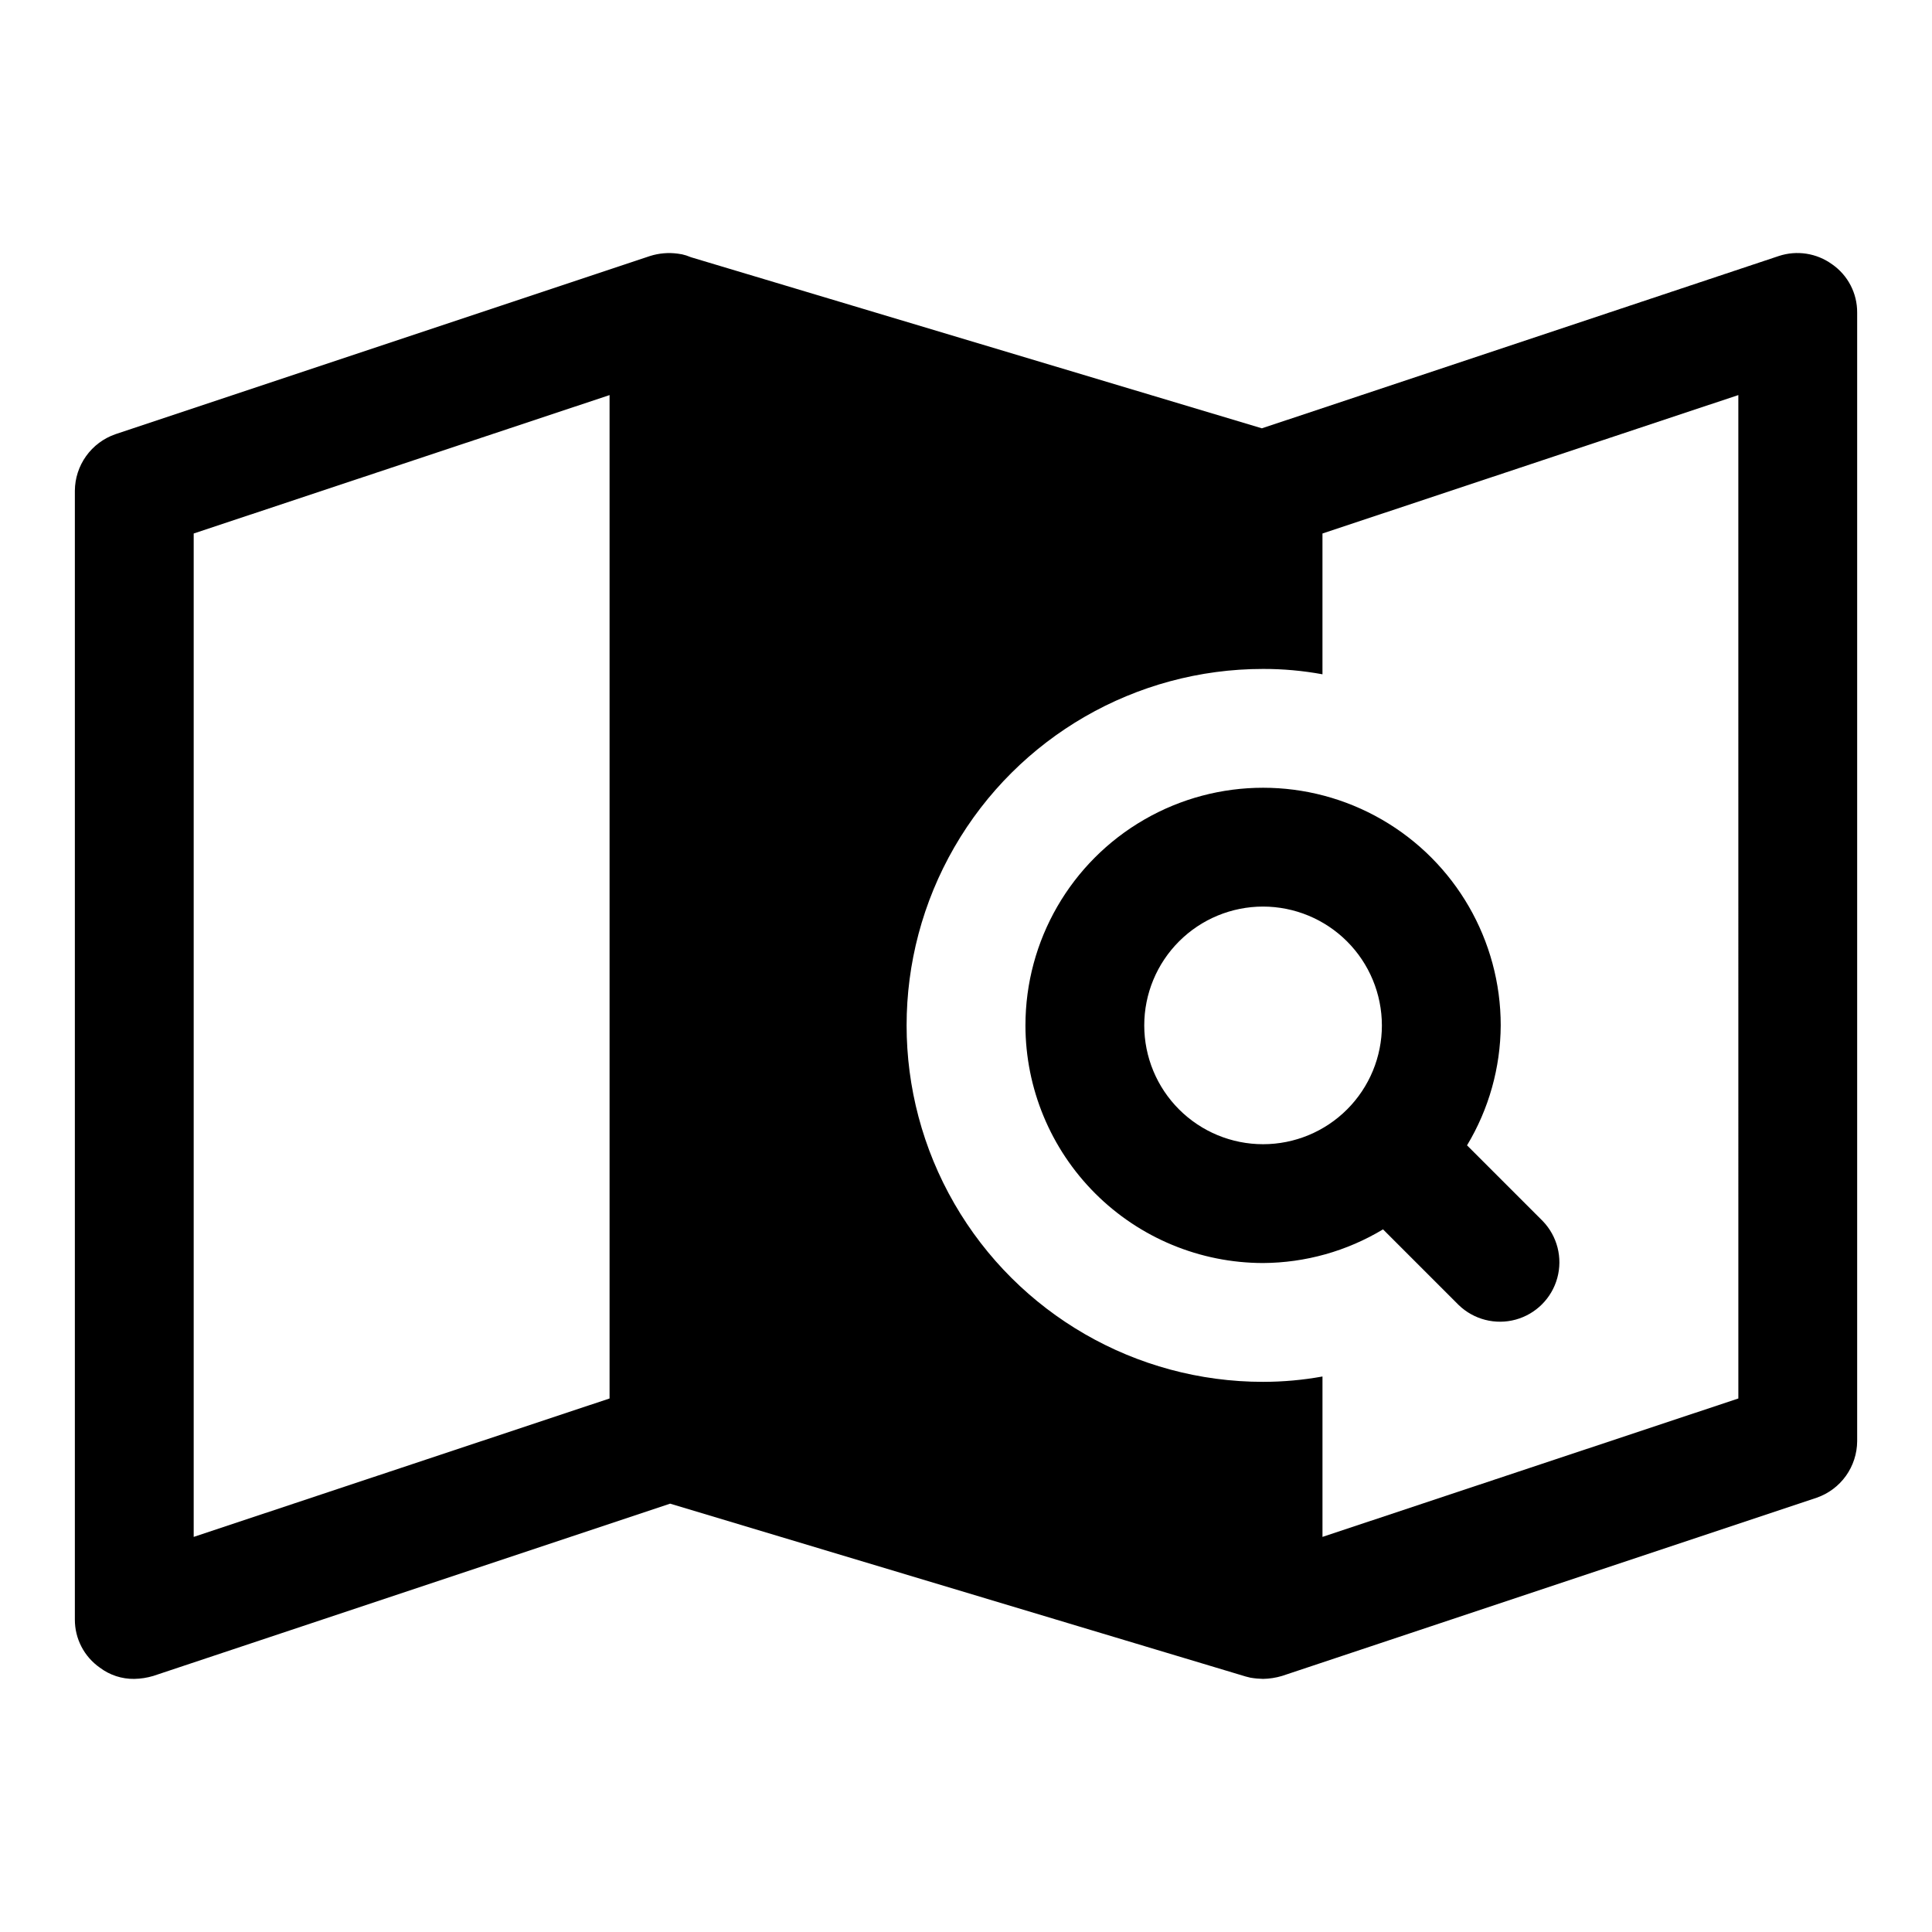
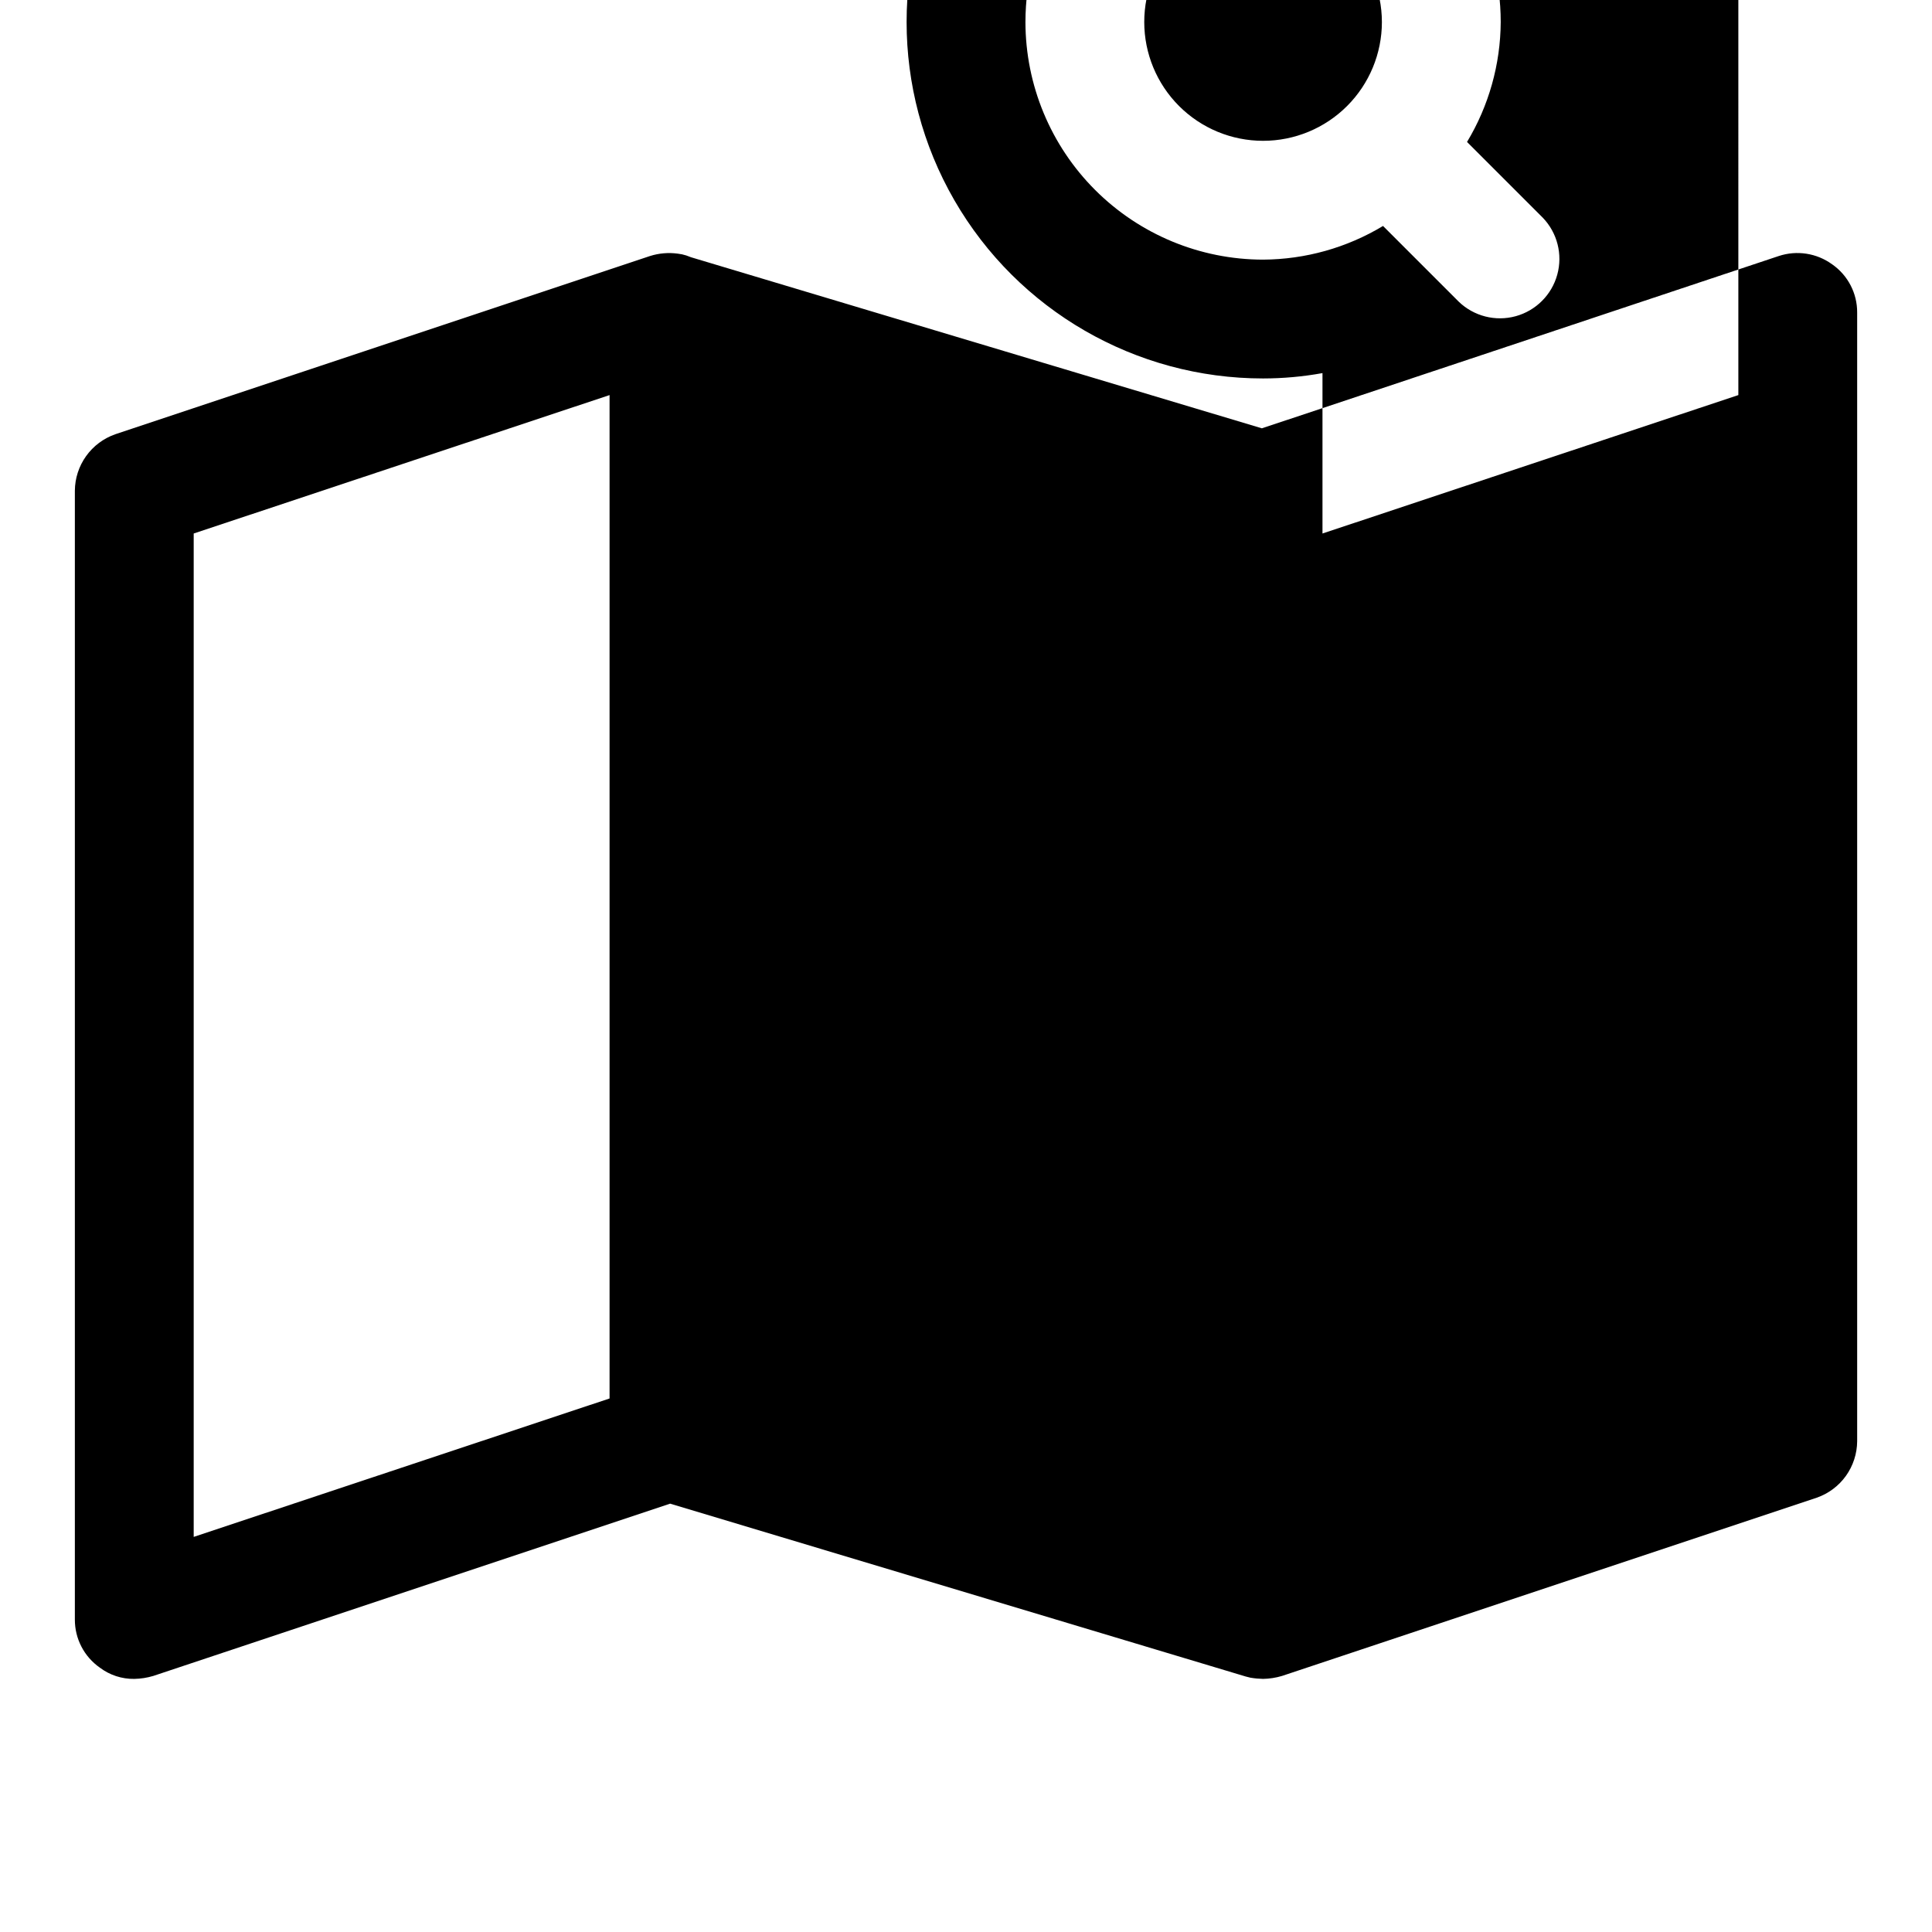
<svg xmlns="http://www.w3.org/2000/svg" fill="#000000" width="800px" height="800px" version="1.1" viewBox="144 144 512 512">
-   <path d="m629.55 214.06c-4.09-2.981-9.367-3.801-14.168-2.207l-136.97 45.656-151.3-45.34-1.258-0.473h-0.004c-0.715-0.23-1.453-0.391-2.203-0.473-2.484-0.344-5.012-0.129-7.402 0.629l-141.7 47.23v0.004c-3.109 1.082-5.809 3.102-7.723 5.781-1.918 2.676-2.961 5.883-2.984 9.176v299.14c-0.02 5.078 2.449 9.844 6.613 12.754 2.625 1.984 5.84 3.039 9.133 2.988 1.707-0.031 3.402-0.293 5.039-0.785l136.97-45.656 152.56 45.816c0.473 0.156 0.789 0.156 1.258 0.316l0.004-0.004c1.09 0.184 2.195 0.285 3.305 0.312 1.707-0.031 3.402-0.293 5.039-0.785l141.7-47.23v-0.004c3.109-1.082 5.809-3.102 7.727-5.777 1.914-2.68 2.957-5.887 2.981-9.18v-299.14c0.023-5.078-2.449-9.844-6.613-12.75zm-324.01 300.55-110.21 36.684v-265.91l110.21-36.684zm299.14 0-110.21 36.684v-42.508h-0.004c-5.195 0.941-10.461 1.414-15.742 1.418-33.75 0-64.934-18.004-81.809-47.23-16.875-29.23-16.875-65.238 0-94.465 16.875-29.23 48.059-47.234 81.809-47.234 5.281-0.012 10.551 0.465 15.742 1.418v-37.312l110.21-36.684zm-188.93-98.871c0.02 16.699 6.66 32.707 18.465 44.512 11.809 11.809 27.816 18.449 44.512 18.465 11.207-0.059 22.191-3.141 31.789-8.922l20.055 20.055c4 3.859 9.738 5.328 15.102 3.859 5.363-1.473 9.551-5.66 11.02-11.023 1.473-5.359 0.004-11.102-3.859-15.102l-20.055-20.055c5.781-9.598 8.867-20.582 8.926-31.789 0-22.5-12.004-43.289-31.488-54.539s-43.492-11.25-62.977 0-31.488 32.039-31.488 54.539zm94.465 0c0 8.352-3.316 16.359-9.223 22.266s-13.914 9.223-22.266 9.223-16.359-3.316-22.266-9.223-9.223-13.914-9.223-22.266c0-8.352 3.316-16.359 9.223-22.266s13.914-9.223 22.266-9.223c8.348 0.012 16.352 3.332 22.254 9.234 5.902 5.902 9.223 13.906 9.234 22.254z" />
+   <path d="m629.55 214.06c-4.09-2.981-9.367-3.801-14.168-2.207l-136.97 45.656-151.3-45.34-1.258-0.473h-0.004c-0.715-0.23-1.453-0.391-2.203-0.473-2.484-0.344-5.012-0.129-7.402 0.629l-141.7 47.23v0.004c-3.109 1.082-5.809 3.102-7.723 5.781-1.918 2.676-2.961 5.883-2.984 9.176v299.14c-0.02 5.078 2.449 9.844 6.613 12.754 2.625 1.984 5.84 3.039 9.133 2.988 1.707-0.031 3.402-0.293 5.039-0.785l136.97-45.656 152.56 45.816c0.473 0.156 0.789 0.156 1.258 0.316l0.004-0.004c1.09 0.184 2.195 0.285 3.305 0.312 1.707-0.031 3.402-0.293 5.039-0.785l141.7-47.23v-0.004c3.109-1.082 5.809-3.102 7.727-5.777 1.914-2.68 2.957-5.887 2.981-9.18v-299.14c0.023-5.078-2.449-9.844-6.613-12.75zm-324.01 300.55-110.21 36.684v-265.91l110.21-36.684m299.14 0-110.21 36.684v-42.508h-0.004c-5.195 0.941-10.461 1.414-15.742 1.418-33.75 0-64.934-18.004-81.809-47.23-16.875-29.23-16.875-65.238 0-94.465 16.875-29.23 48.059-47.234 81.809-47.234 5.281-0.012 10.551 0.465 15.742 1.418v-37.312l110.21-36.684zm-188.93-98.871c0.02 16.699 6.66 32.707 18.465 44.512 11.809 11.809 27.816 18.449 44.512 18.465 11.207-0.059 22.191-3.141 31.789-8.922l20.055 20.055c4 3.859 9.738 5.328 15.102 3.859 5.363-1.473 9.551-5.66 11.02-11.023 1.473-5.359 0.004-11.102-3.859-15.102l-20.055-20.055c5.781-9.598 8.867-20.582 8.926-31.789 0-22.5-12.004-43.289-31.488-54.539s-43.492-11.25-62.977 0-31.488 32.039-31.488 54.539zm94.465 0c0 8.352-3.316 16.359-9.223 22.266s-13.914 9.223-22.266 9.223-16.359-3.316-22.266-9.223-9.223-13.914-9.223-22.266c0-8.352 3.316-16.359 9.223-22.266s13.914-9.223 22.266-9.223c8.348 0.012 16.352 3.332 22.254 9.234 5.902 5.902 9.223 13.906 9.234 22.254z" />
</svg>